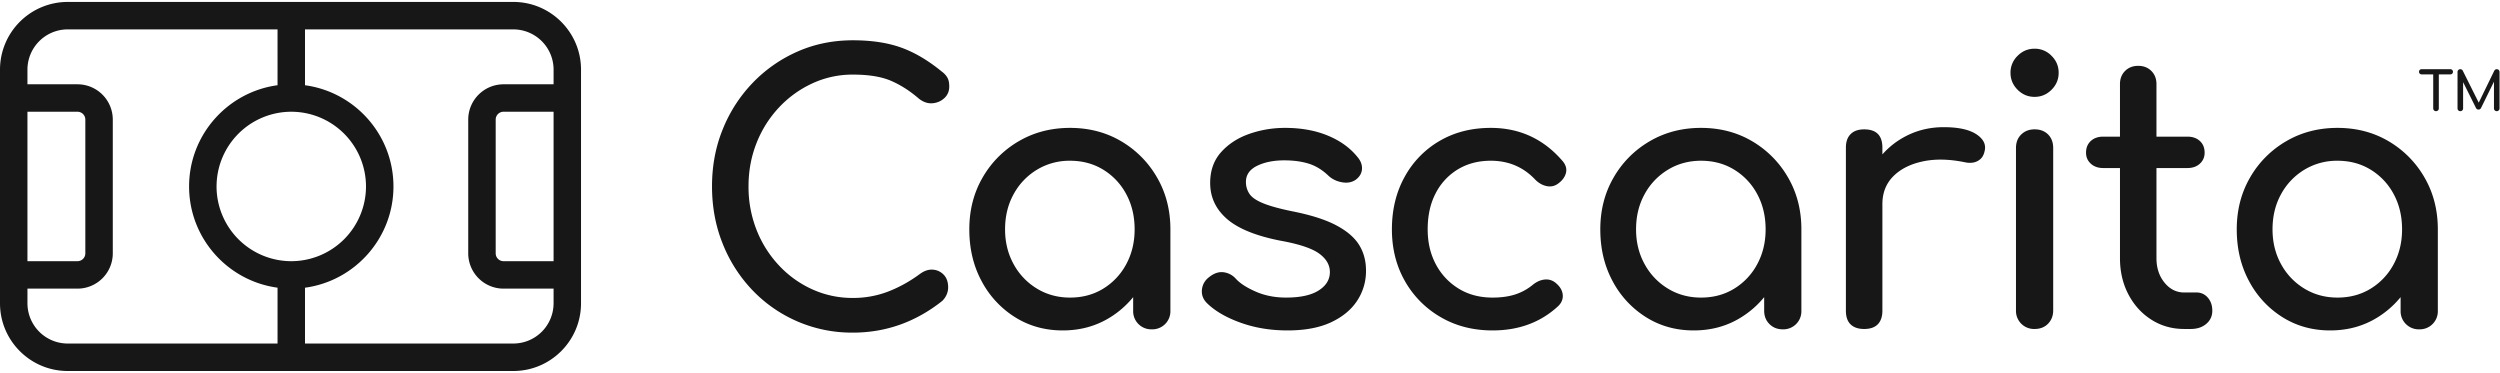
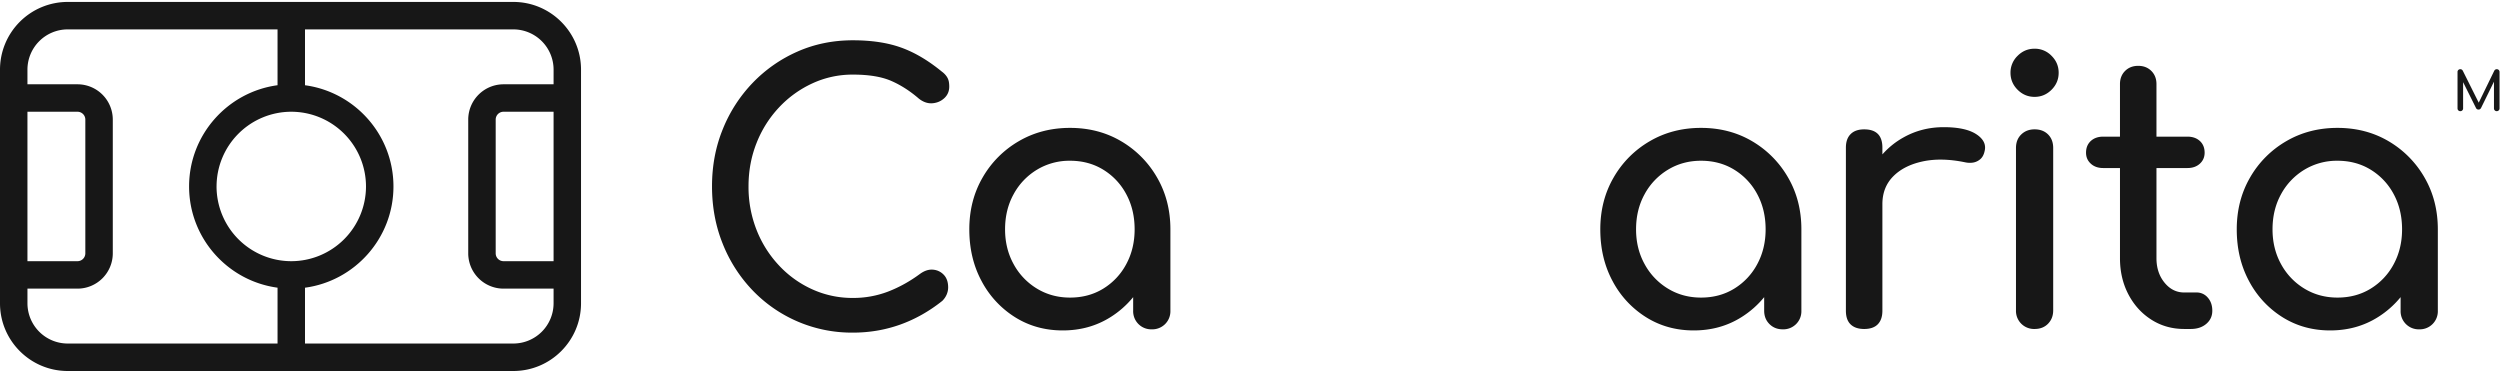
<svg xmlns="http://www.w3.org/2000/svg" width="181" height="27" viewBox="0 0 181 27">
  <g>
    <g>
      <g>
        <g>
          <path fill="#171717" d="M40.079 6.103h-3.624A2.558 2.558 0 0 0 33.9 8.657v9.686a2.558 2.558 0 0 0 2.555 2.554h3.624v1.063a2.916 2.916 0 0 1-2.913 2.912H22.082V20.83c3.61-.487 6.404-3.588 6.404-7.33 0-3.741-2.794-6.841-6.404-7.328V2.128h15.084A2.916 2.916 0 0 1 40.08 5.04zm0 12.807h-3.624a.568.568 0 0 1-.567-.567V8.657c0-.313.254-.567.567-.567h3.624zm-24.4-5.41a5.416 5.416 0 0 1 5.409-5.41 5.416 5.416 0 0 1 5.41 5.41 5.417 5.417 0 0 1-5.41 5.41 5.417 5.417 0 0 1-5.41-5.41zm4.415 11.372H4.9a2.916 2.916 0 0 1-2.912-2.912v-1.063h3.624a2.557 2.557 0 0 0 2.554-2.554V8.657A2.557 2.557 0 0 0 5.61 6.103H1.987V5.04a2.916 2.916 0 0 1 2.912-2.912h15.195V6.17c-3.61.487-6.404 3.587-6.404 7.329 0 3.741 2.794 6.842 6.404 7.329zM1.987 8.09h3.624c.312 0 .567.254.567.567v9.685a.568.568 0 0 1-.567.568H1.987zM37.167.14H4.898A4.904 4.904 0 0 0 0 5.04v16.92c0 2.702 2.198 4.9 4.9 4.9h32.266c2.702 0 4.9-2.198 4.9-4.9V5.04c0-2.702-2.198-4.9-4.9-4.9z" />
        </g>
        <g>
          <g>
            <path fill="#171717" d="M56.399 7.78a7.724 7.724 0 0 1 2.417-1.744 6.91 6.91 0 0 1 2.933-.635c1.145 0 2.065.15 2.761.45.696.3 1.37.731 2.022 1.295.316.247.643.356.977.33.335-.027.621-.15.859-.37s.357-.498.357-.832c0-.159-.013-.295-.04-.41a1 1 0 0 0-.159-.344 1.455 1.455 0 0 0-.33-.33c-.987-.81-1.968-1.391-2.946-1.743-.977-.352-2.144-.53-3.5-.53-1.446 0-2.784.274-4.018.82a10.18 10.18 0 0 0-3.236 2.26 10.473 10.473 0 0 0-2.166 3.355c-.52 1.277-.78 2.655-.78 4.135 0 1.497.26 2.888.78 4.174a10.421 10.421 0 0 0 2.166 3.369 9.951 9.951 0 0 0 7.253 3.052c1.197 0 2.338-.194 3.422-.58 1.084-.388 2.1-.961 3.052-1.719.14-.14.246-.295.317-.463.07-.166.106-.338.106-.514 0-.388-.106-.691-.318-.912a1.186 1.186 0 0 0-.78-.37c-.308-.026-.62.075-.937.304-.74.546-1.51.973-2.312 1.282a7.037 7.037 0 0 1-2.55.461 7.026 7.026 0 0 1-2.933-.62A7.524 7.524 0 0 1 56.4 19.22a8.038 8.038 0 0 1-1.626-2.576 8.485 8.485 0 0 1-.581-3.157c0-1.11.194-2.154.581-3.131A8.043 8.043 0 0 1 56.4 7.779z" />
          </g>
          <g>
            <path fill="#171717" d="M79.875 20.898c-.704.432-1.506.647-2.405.647-.88 0-1.677-.215-2.391-.647a4.664 4.664 0 0 1-1.69-1.77c-.415-.75-.622-1.59-.622-2.523 0-.952.207-1.801.622-2.55a4.656 4.656 0 0 1 1.69-1.77 4.533 4.533 0 0 1 2.391-.647c.9 0 1.7.215 2.405.647a4.598 4.598 0 0 1 1.664 1.77c.405.749.608 1.598.608 2.55 0 .933-.203 1.774-.608 2.523a4.606 4.606 0 0 1-1.664 1.77zm1.295-10.674c-1.093-.643-2.325-.965-3.7-.965-1.373 0-2.61.322-3.712.965a7.137 7.137 0 0 0-2.616 2.628c-.643 1.11-.964 2.361-.964 3.753s.294 2.638.885 3.738a6.853 6.853 0 0 0 2.417 2.616c1.022.643 2.176.964 3.462.964s2.439-.32 3.461-.964a6.71 6.71 0 0 0 1.638-1.446v.984a1.309 1.309 0 0 0 1.348 1.347 1.308 1.308 0 0 0 1.348-1.347v-5.892c0-1.391-.322-2.643-.965-3.753a7.163 7.163 0 0 0-2.602-2.628z" />
          </g>
          <g>
-             <path fill="#171717" d="M96.745 16.314c-.767-.406-1.81-.74-3.13-1.005-.952-.192-1.674-.391-2.167-.594-.494-.202-.824-.43-.991-.686a1.53 1.53 0 0 1-.251-.86c0-.51.268-.898.805-1.162.538-.264 1.193-.397 1.969-.397.67 0 1.26.08 1.77.238.51.16.987.45 1.427.872.264.247.59.405.978.476.387.071.722.009 1.004-.185.281-.212.431-.471.45-.78.016-.307-.098-.603-.345-.884-.528-.652-1.242-1.163-2.14-1.533-.898-.37-1.928-.555-3.091-.555-.898 0-1.762.146-2.59.436-.828.291-1.505.732-2.035 1.322-.528.59-.791 1.333-.791 2.231 0 1.023.4 1.886 1.201 2.59.802.705 2.092 1.233 3.87 1.585 1.375.247 2.322.564 2.841.952.52.387.771.845.754 1.374-.018.528-.295.96-.833 1.294-.538.335-1.317.502-2.338.502-.81 0-1.545-.144-2.206-.435-.66-.29-1.14-.603-1.44-.939a1.431 1.431 0 0 0-.886-.461c-.342-.044-.691.075-1.044.356-.299.23-.47.524-.514.884-.044.362.065.684.33.965.581.582 1.396 1.062 2.444 1.44 1.048.38 2.188.568 3.422.568 1.25 0 2.293-.194 3.131-.581.836-.387 1.47-.907 1.902-1.559a3.885 3.885 0 0 0 .648-2.192c0-.705-.168-1.326-.502-1.863-.336-.538-.886-1.009-1.652-1.414z" />
-           </g>
+             </g>
          <g>
-             <path fill="#171717" d="M110.789 9.854c-.864-.396-1.815-.595-2.854-.595-1.391 0-2.625.313-3.7.939a6.727 6.727 0 0 0-2.535 2.601c-.617 1.11-.926 2.38-.926 3.806 0 1.392.313 2.638.938 3.738a6.965 6.965 0 0 0 2.59 2.616c1.1.643 2.355.964 3.765.964 1.903 0 3.487-.59 4.756-1.77.246-.246.352-.524.317-.833-.035-.307-.203-.584-.502-.831a1.037 1.037 0 0 0-.793-.251c-.299.026-.59.154-.872.382a3.862 3.862 0 0 1-1.28.7c-.468.15-1.01.225-1.626.225-.934 0-1.753-.215-2.457-.647a4.522 4.522 0 0 1-1.651-1.757c-.397-.74-.595-1.585-.595-2.536 0-1.005.193-1.876.581-2.616a4.304 4.304 0 0 1 1.612-1.732c.687-.413 1.48-.62 2.378-.62 1.285 0 2.36.458 3.223 1.374.246.247.52.401.82.462.298.062.572.005.818-.171.317-.229.511-.493.582-.793.07-.3-.018-.59-.265-.871-.686-.793-1.462-1.388-2.324-1.784z" />
-           </g>
+             </g>
          <g>
            <path fill="#171717" d="M125.558 20.898c-.704.432-1.505.647-2.403.647-.882 0-1.679-.215-2.392-.647a4.664 4.664 0 0 1-1.69-1.77c-.416-.75-.622-1.59-.622-2.523 0-.952.206-1.801.621-2.55a4.657 4.657 0 0 1 1.691-1.77c.713-.432 1.51-.647 2.392-.647.898 0 1.7.215 2.403.647a4.601 4.601 0 0 1 1.665 1.77c.405.749.608 1.598.608 2.55 0 .933-.203 1.774-.608 2.523a4.608 4.608 0 0 1-1.665 1.77zm1.296-10.674c-1.093-.643-2.326-.965-3.7-.965s-2.612.322-3.712.965a7.133 7.133 0 0 0-2.616 2.628c-.643 1.11-.964 2.361-.964 3.753s.295 2.638.885 3.738a6.846 6.846 0 0 0 2.418 2.616c1.021.643 2.175.964 3.461.964 1.285 0 2.44-.32 3.46-.964a6.734 6.734 0 0 0 1.64-1.446v.984c0 .387.127.71.382.965s.577.382.965.382a1.306 1.306 0 0 0 1.347-1.347v-5.892c0-1.391-.32-2.643-.964-3.753a7.174 7.174 0 0 0-2.602-2.628z" />
          </g>
          <g>
            <path fill="#171717" d="M143.089 9.721c-.52-.343-1.308-.514-2.364-.514-1.058 0-2.027.246-2.907.74a5.774 5.774 0 0 0-1.533 1.232v-.493c0-.44-.11-.77-.33-.99-.22-.22-.55-.33-.99-.33-.423 0-.75.114-.978.343-.23.228-.344.554-.344.977v11.81c0 .442.114.772.344.992.229.22.555.33.978.33.44 0 .77-.115.99-.344.22-.228.33-.554.33-.977V14.78c0-.81.26-1.48.78-2.008s1.229-.888 2.127-1.083c.898-.194 1.911-.175 3.039.053.228.053.44.061.634.026.193-.035.365-.119.515-.25.15-.133.25-.322.304-.57.123-.474-.075-.884-.595-1.228z" />
          </g>
          <g>
            <path fill="#171717" d="M147.304 3.526c-.476 0-.886.17-1.229.515a1.677 1.677 0 0 0-.515 1.228c0 .476.172.886.515 1.229.343.343.753.515 1.229.515.475 0 .885-.172 1.228-.515.344-.343.515-.753.515-1.229 0-.475-.17-.884-.515-1.228a1.677 1.677 0 0 0-1.228-.515z" />
          </g>
          <g>
            <path fill="#171717" d="M147.304 9.365c-.388 0-.71.123-.965.37s-.382.572-.382.977v11.759a1.306 1.306 0 0 0 1.347 1.347c.405 0 .73-.128.977-.383.247-.256.37-.577.37-.964V10.712c0-.405-.123-.73-.37-.977s-.572-.37-.977-.37z" />
          </g>
          <g>
            <path fill="#171717" d="M159.034 21.176h-.898c-.564 0-1.039-.238-1.426-.714-.388-.475-.582-1.065-.582-1.77v-6.526h2.245c.37 0 .67-.106.9-.318.228-.21.342-.475.342-.792 0-.352-.114-.634-.342-.846-.23-.211-.53-.317-.9-.317h-2.245V6.088c0-.386-.123-.704-.37-.951-.247-.246-.563-.37-.951-.37s-.705.124-.951.37c-.247.247-.37.565-.37.951v3.805h-1.215c-.37 0-.67.106-.9.317-.228.212-.342.494-.342.846 0 .317.114.582.343.792.229.212.529.318.899.318h1.215v6.526c0 .969.202 1.84.607 2.616.405.775.96 1.387 1.665 1.836.704.449 1.497.674 2.378.674h.476c.458 0 .832-.123 1.122-.37.291-.247.437-.564.437-.951 0-.388-.11-.705-.33-.952a1.044 1.044 0 0 0-.807-.37z" />
          </g>
          <g>
            <path fill="#171717" d="M171.638 20.898c-.705.432-1.506.647-2.405.647-.88 0-1.678-.215-2.392-.647a4.67 4.67 0 0 1-1.69-1.77c-.414-.75-.62-1.59-.62-2.523 0-.952.206-1.801.62-2.55a4.663 4.663 0 0 1 1.69-1.77 4.534 4.534 0 0 1 2.392-.647c.899 0 1.7.215 2.405.647a4.601 4.601 0 0 1 1.665 1.77c.404.749.607 1.598.607 2.55 0 .933-.203 1.774-.607 2.523a4.608 4.608 0 0 1-1.665 1.77zm1.295-10.674c-1.093-.643-2.326-.965-3.7-.965s-2.611.322-3.712.965a7.13 7.13 0 0 0-2.616 2.628c-.643 1.11-.964 2.361-.964 3.753s.295 2.638.885 3.738a6.853 6.853 0 0 0 2.417 2.616c1.022.643 2.176.964 3.462.964 1.285 0 2.44-.32 3.46-.964a6.712 6.712 0 0 0 1.639-1.446v.984a1.31 1.31 0 0 0 1.348 1.347 1.307 1.307 0 0 0 1.347-1.347v-5.892c0-1.391-.322-2.643-.964-3.753a7.173 7.173 0 0 0-2.602-2.628z" />
          </g>
          <g>
-             <path fill="#171717" d="M177.407 5.01h-2.082c-.054 0-.1.018-.134.053a.186.186 0 0 0-.053.134.182.182 0 0 0 .187.188h.84v2.462c0 .057.02.105.06.144.038.04.086.058.143.058a.192.192 0 0 0 .144-.058.192.192 0 0 0 .058-.144V5.385h.837a.18.18 0 0 0 .187-.188.181.181 0 0 0-.053-.134.185.185 0 0 0-.134-.052z" />
-           </g>
+             </g>
          <g>
            <path fill="#171717" d="M180.909 5.067a.198.198 0 0 0-.144-.056c-.078 0-.138.036-.18.11l-1.125 2.312-1.154-2.313c-.042-.073-.101-.11-.18-.11a.198.198 0 0 0-.143.057.191.191 0 0 0-.058.146v2.634c0 .057.018.105.058.144.038.04.086.058.144.058a.192.192 0 0 0 .144-.058.196.196 0 0 0 .058-.144V5.948l.93 1.865c.039.08.101.12.187.12.073 0 .13-.034.175-.102l.942-1.919v1.935c0 .057.019.105.058.144.039.04.087.058.144.058a.196.196 0 0 0 .142-.058.19.19 0 0 0 .06-.144V5.213c0-.06-.02-.109-.058-.146z" />
          </g>
        </g>
      </g>
    </g>
  </g>
</svg>